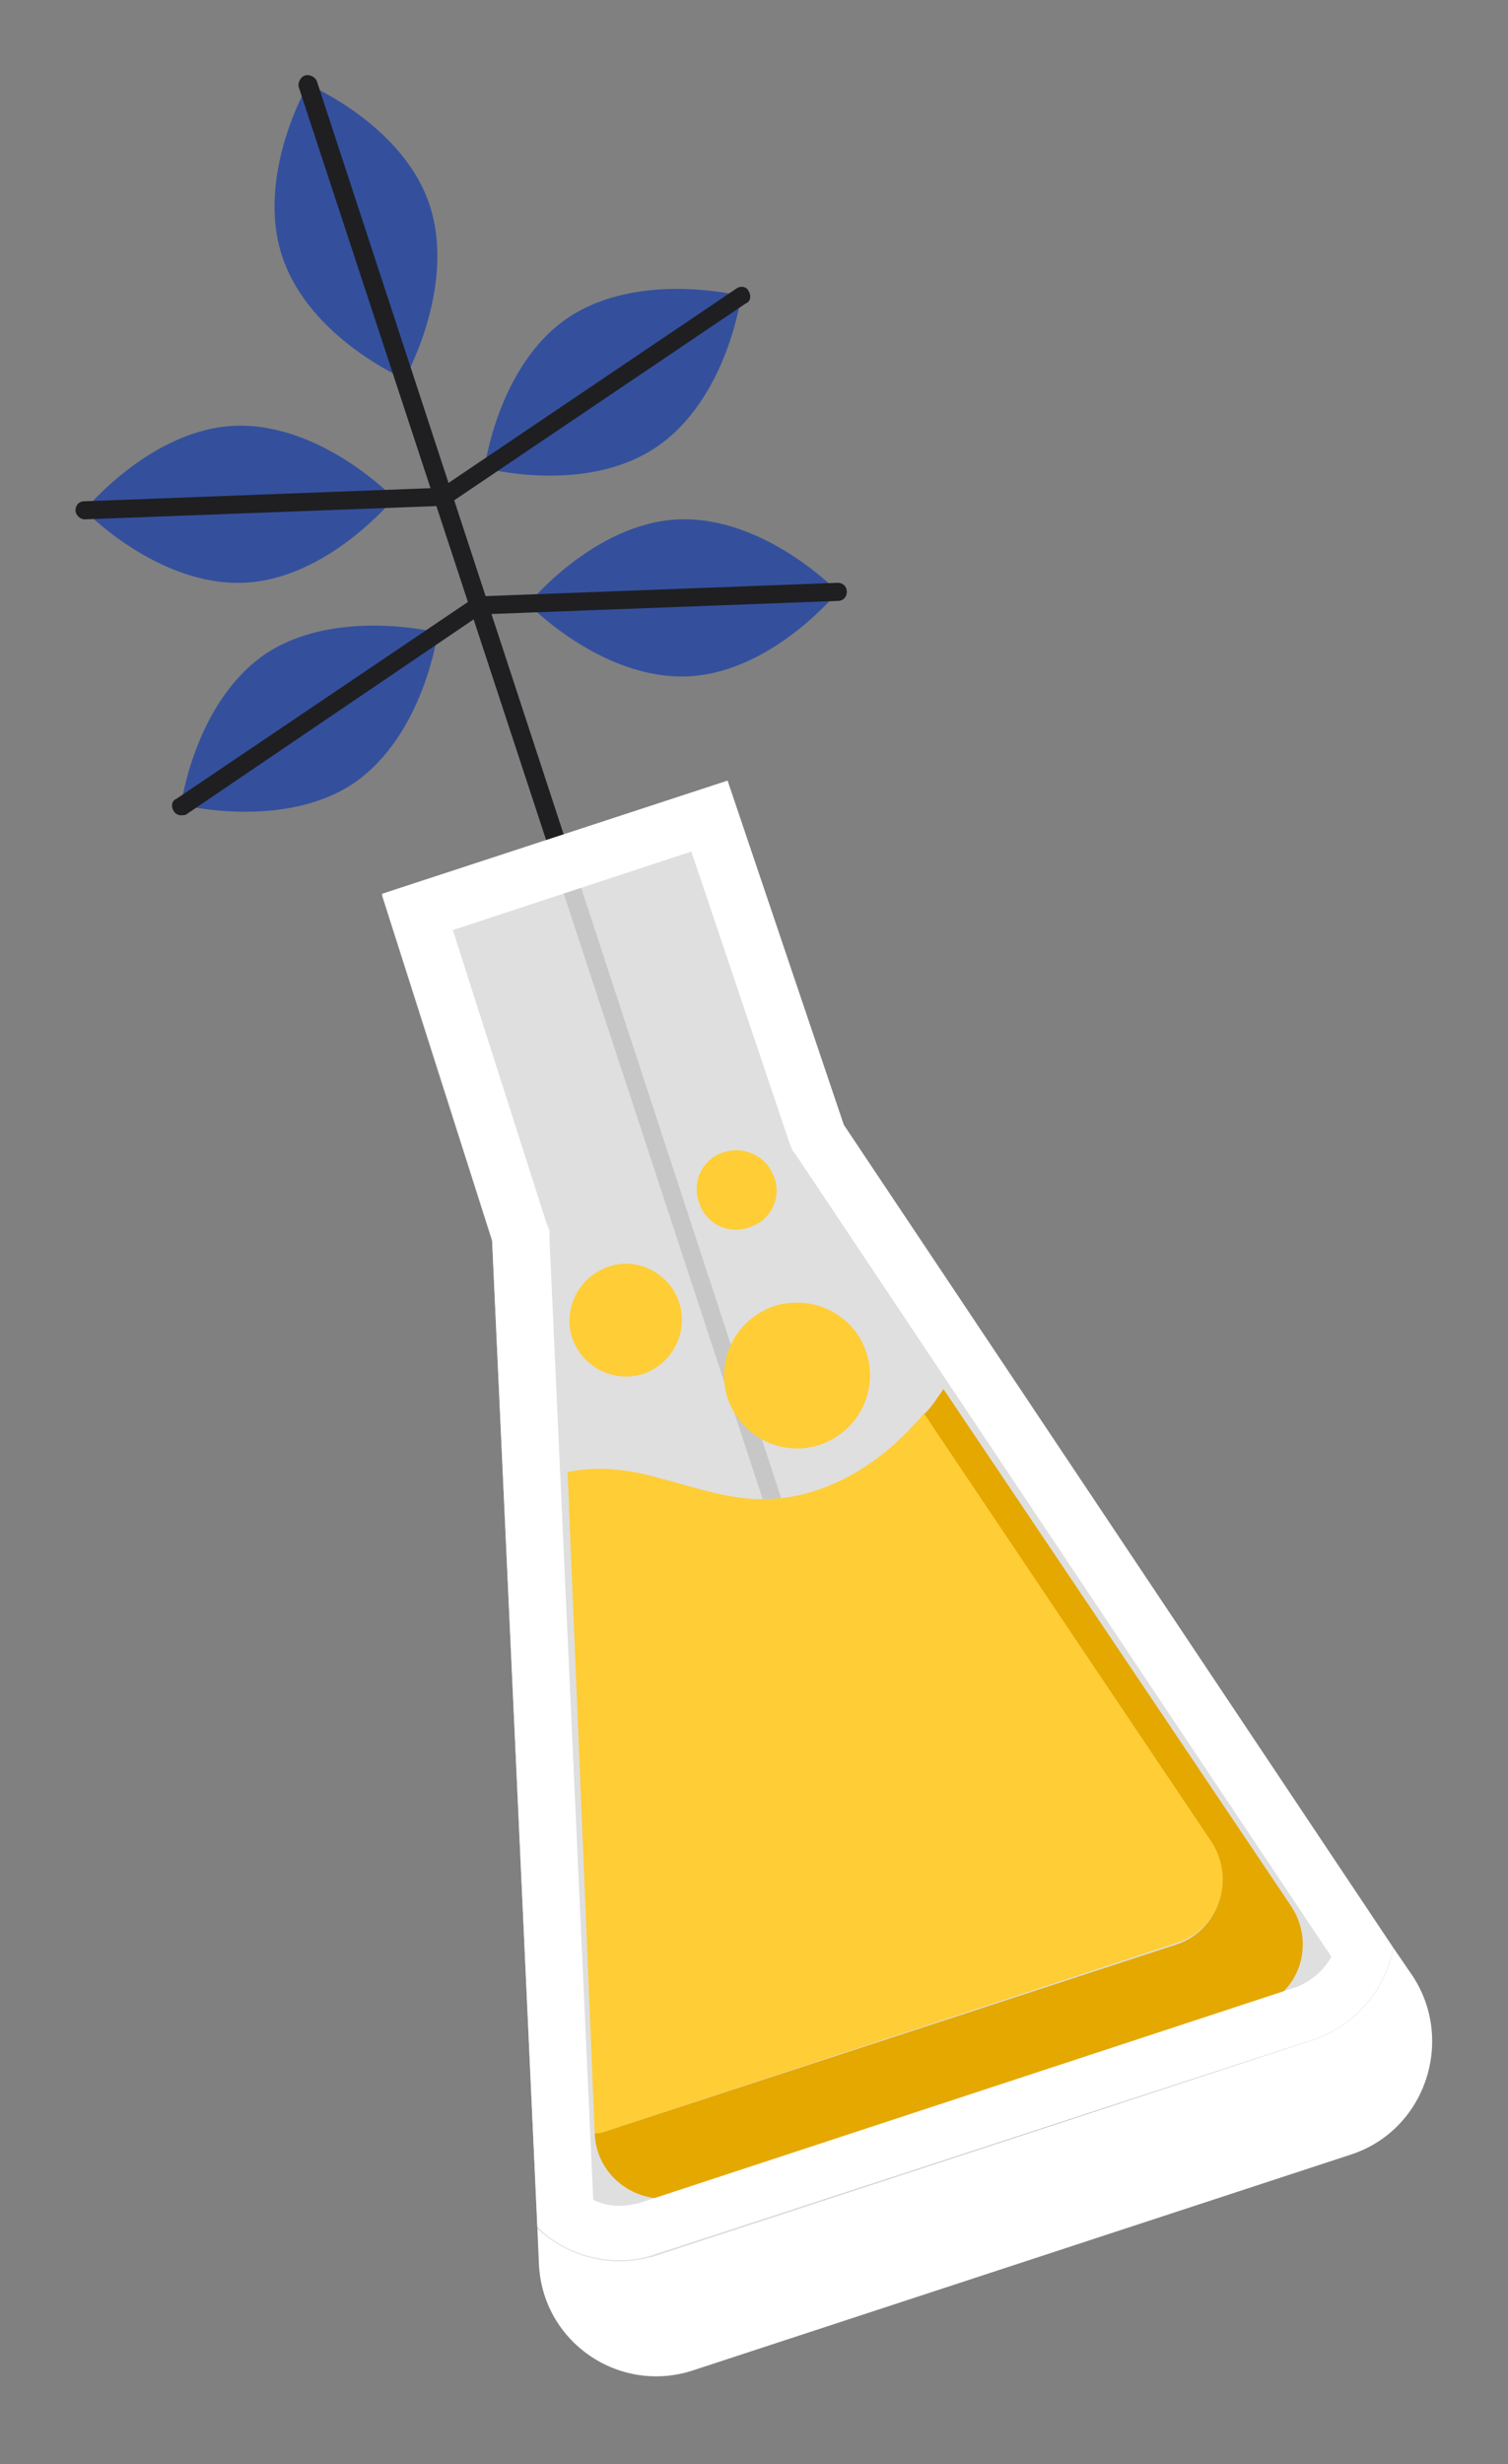
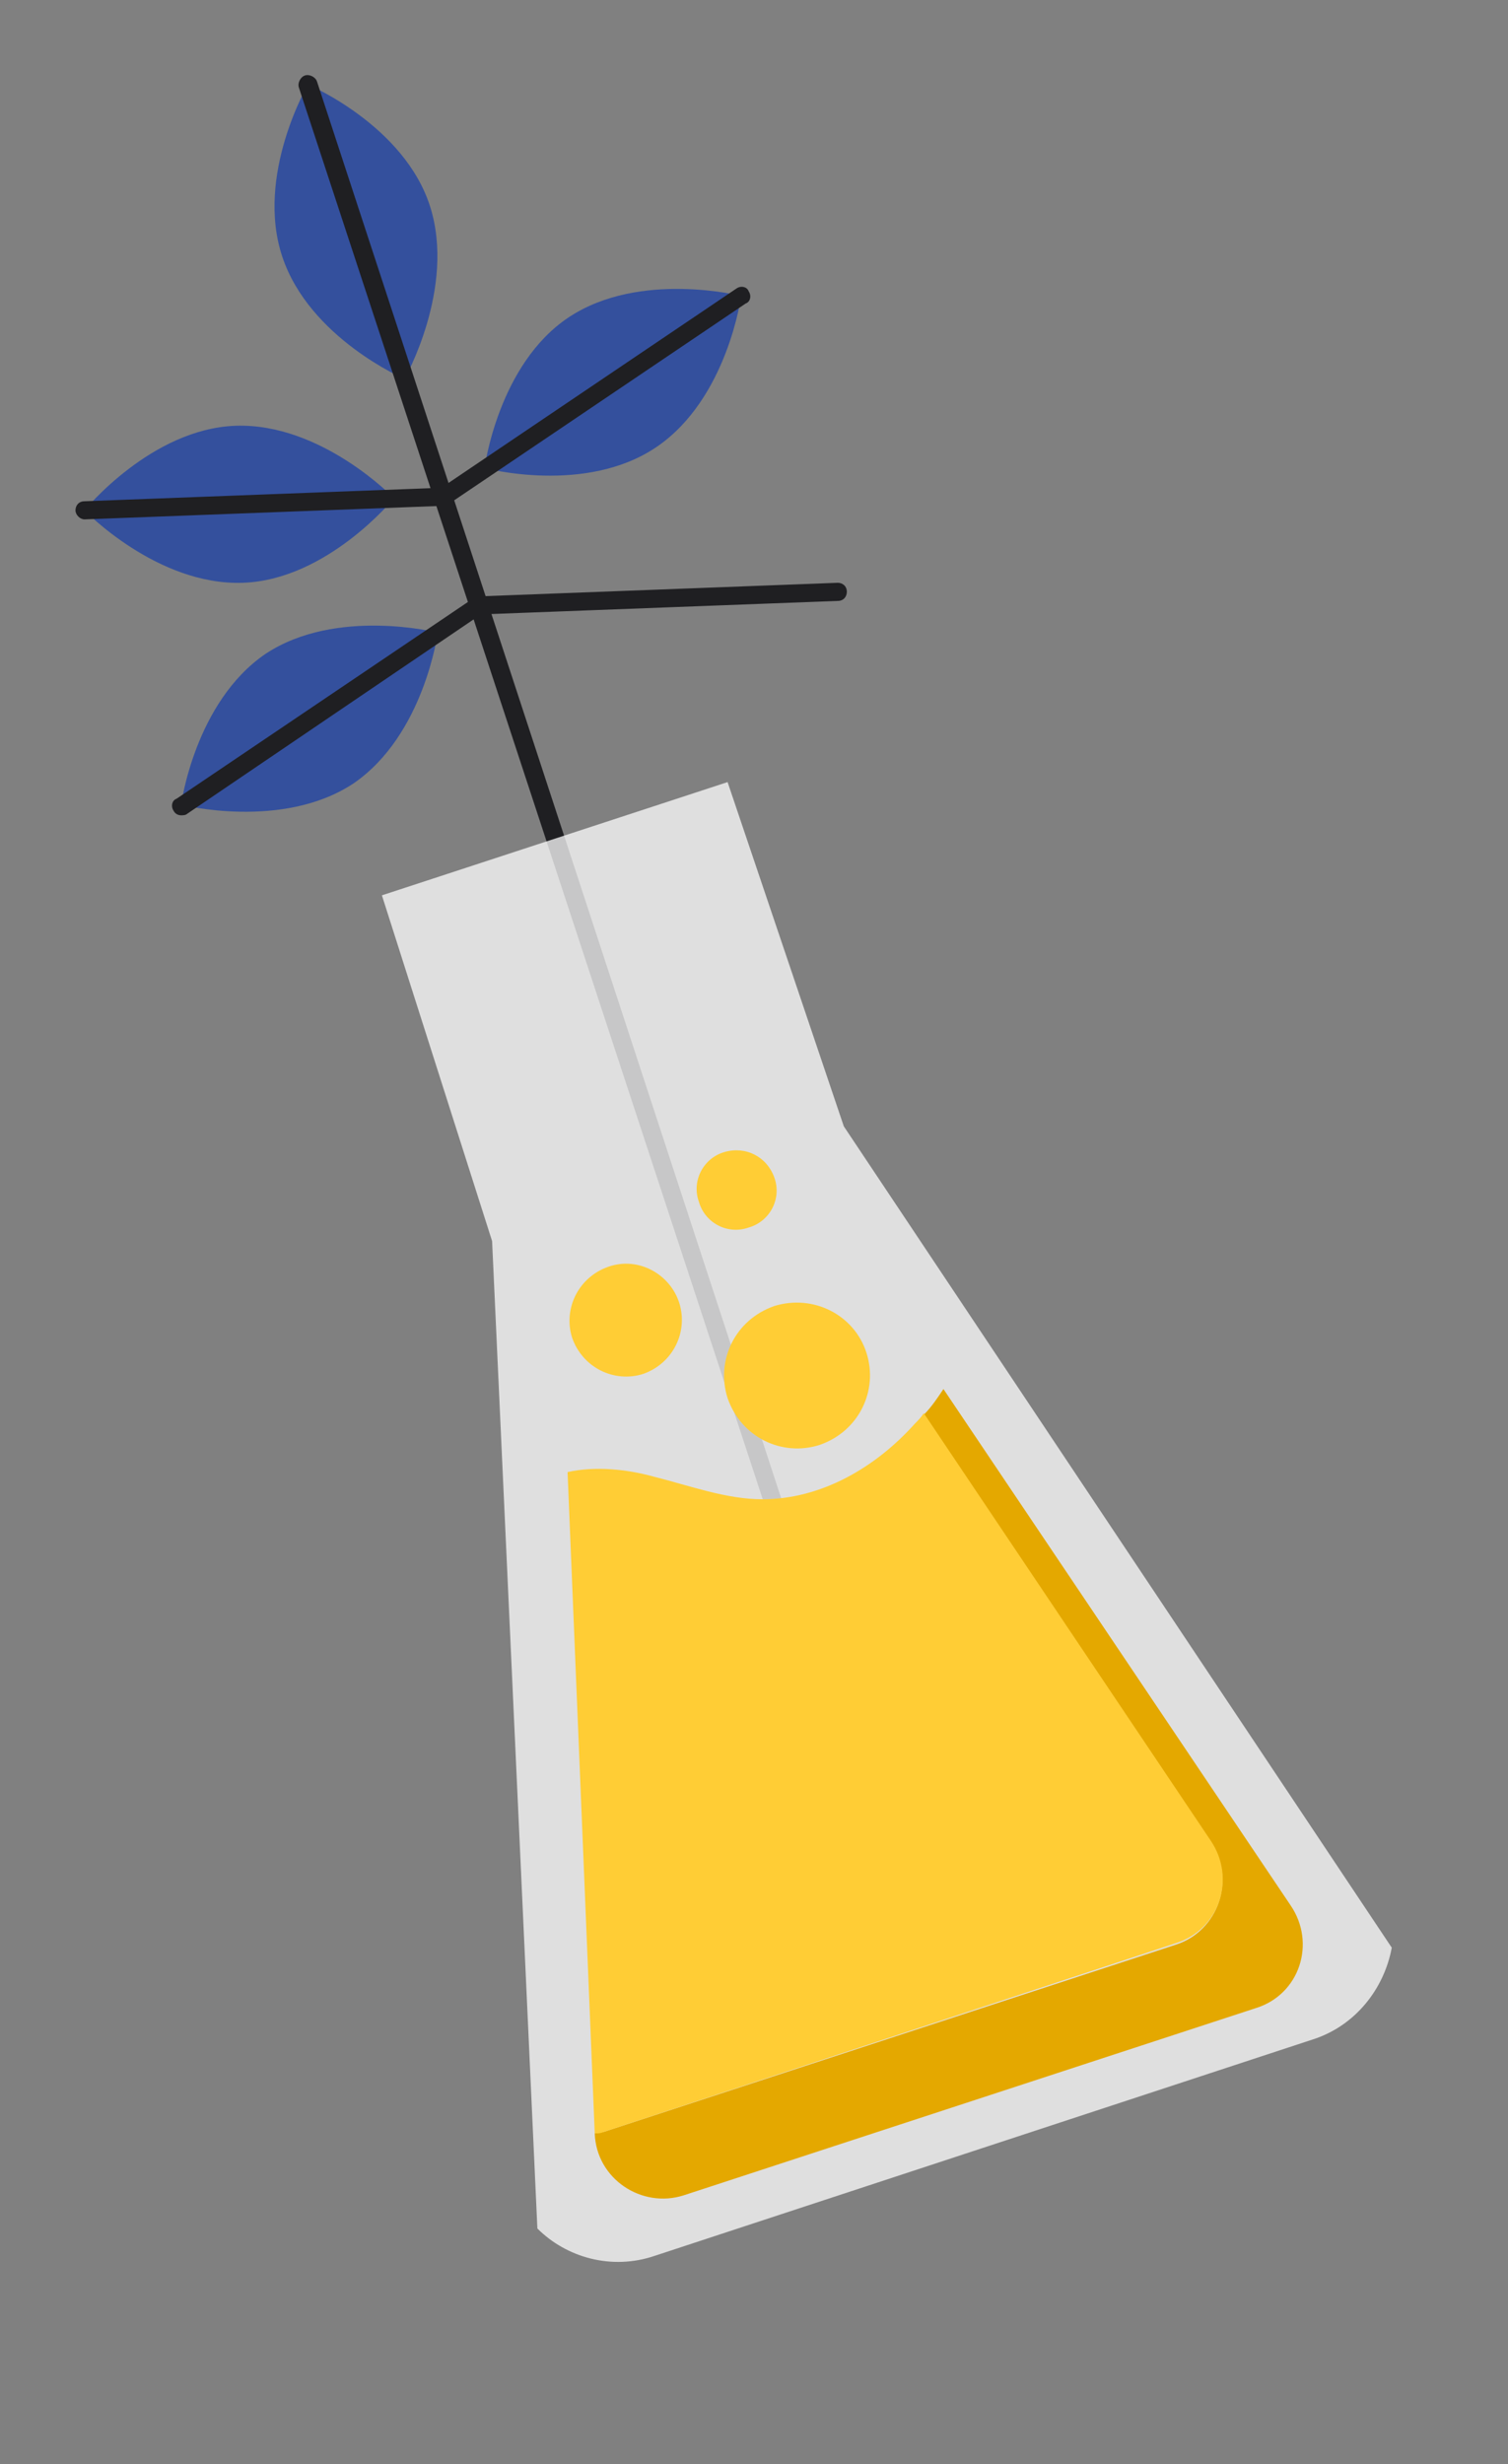
<svg xmlns="http://www.w3.org/2000/svg" version="1.1" id="Capa_1" x="0px" y="0px" viewBox="0 0 99.9 163.2" style="enable-background:new 0 0 99.9 163.2;" xml:space="preserve">
  <rect x="0" y="0" width="99.9" height="163.2" fill="#808080" stroke="none" />
  <style type="text/css">
	.st0{fill:#34509D;}
	.st1{fill:#1F1F22;}
	.st2{fill:#FFFFFF;}
	.st3{opacity:0.75;fill:#FFFFFF;}
	.st4{fill:#E4A800;}
	.st5{fill:#FFCD35;}
</style>
  <g>
    <g>
      <path class="st0" d="M18.7,17c-1.8-5.4,1.7-11.4,1.7-11.4s6.4,2.7,8.1,8.1s-1.7,11.4-1.7,11.4S20.5,22.4,18.7,17z" />
      <g>
        <path class="st1" d="M55.5,113c-0.3,0-0.5-0.2-0.6-0.4L19.8,5.8c-0.1-0.3,0.1-0.7,0.4-0.8c0.3-0.1,0.7,0.1,0.8,0.4l35,106.8     c0.1,0.3-0.1,0.7-0.4,0.8C55.6,113,55.5,113,55.5,113z" />
      </g>
      <g>
        <path class="st0" d="M16.1,38.6c-5.7,0.2-10.5-4.8-10.5-4.8s4.4-5.4,10-5.6C21.3,28,26.1,33,26.1,33S21.7,38.4,16.1,38.6z" />
        <g>
          <path class="st1" d="M5.6,34.4c-0.3,0-0.6-0.3-0.6-0.6c0-0.3,0.2-0.6,0.6-0.6l23.8-0.9c0.3,0,0.6,0.2,0.6,0.6      c0,0.3-0.2,0.6-0.6,0.6L5.6,34.4C5.6,34.4,5.6,34.4,5.6,34.4z" />
        </g>
      </g>
      <g>
        <path class="st0" d="M17.6,43.3c-4.7,3.2-5.6,10-5.6,10s6.7,1.7,11.4-1.4c4.7-3.2,5.6-10,5.6-10S22.3,40.2,17.6,43.3z" />
        <g>
          <path class="st1" d="M12,54c-0.2,0-0.4-0.1-0.5-0.3c-0.2-0.3-0.1-0.7,0.2-0.8l19.7-13.3c0.3-0.2,0.7-0.1,0.8,0.2      c0.2,0.3,0.1,0.7-0.2,0.8L12.4,53.9C12.3,54,12.1,54,12,54z" />
        </g>
      </g>
      <g>
-         <path class="st0" d="M45,34.4c5.7-0.2,10.5,4.8,10.5,4.8s-4.4,5.4-10,5.6C39.8,45,35,40,35,40S39.4,34.6,45,34.4z" />
        <g>
          <path class="st1" d="M31.7,40.7c-0.3,0-0.6-0.3-0.6-0.6c0-0.3,0.2-0.6,0.6-0.6l23.8-0.9c0.3,0,0.6,0.2,0.6,0.6      c0,0.3-0.2,0.6-0.6,0.6L31.7,40.7C31.7,40.7,31.7,40.7,31.7,40.7z" />
        </g>
      </g>
      <g>
        <path class="st0" d="M43.5,29.6c4.7-3.2,5.6-10,5.6-10s-6.7-1.7-11.4,1.4s-5.6,10-5.6,10S38.8,32.8,43.5,29.6z" />
        <g>
          <path class="st1" d="M29.4,33.5c-0.2,0-0.4-0.1-0.5-0.3c-0.2-0.3-0.1-0.7,0.2-0.8l19.7-13.3c0.3-0.2,0.7-0.1,0.8,0.2      c0.2,0.3,0.1,0.7-0.2,0.8L29.7,33.4C29.6,33.4,29.5,33.5,29.4,33.5z" />
        </g>
      </g>
    </g>
-     <path class="st2" d="M89.5,142.7L45.9,157c-4.9,1.6-10-1.9-10.2-7.1l-0.1-2.3c2,1.9,5,2.7,7.8,1.8L87,135.1c2.9-1,4.8-3.4,5.3-6.1   l1.3,1.9C96.4,135.2,94.4,141.1,89.5,142.7z" />
    <path class="st3" d="M92.2,129C92.3,129,92.3,129,92.2,129c-0.5,2.7-2.4,5.2-5.3,6.1l-43.5,14.3c-2.9,1-5.9,0.1-7.8-1.8l-3-65.4   l-7.3-22.9l22.9-7.5l7.7,22.8L92.2,129z" />
    <g>
      <g>
        <path class="st4" d="M83.2,133l-37.9,12.4c-2.8,0.9-5.8-1.1-5.9-4.1l0,0c0.2,0,0.4-0.1,0.6-0.1l37.9-12.4c2.8-0.9,4-4.3,2.3-6.8     l-19-28.3c0.5-0.5,0.9-1.1,1.3-1.7l23,34.2C87.2,128.7,86.1,132.1,83.2,133z" />
        <path class="st5" d="M77.9,128.7L40,141.2c-0.2,0.1-0.4,0.1-0.6,0.1l-1.8-43.8c1.8-0.4,3.9-0.2,5.7,0.3c2.4,0.6,4.8,1.5,7.2,1.5     c3.9,0,7.5-2.1,10.1-5c0.2-0.2,0.4-0.4,0.6-0.7l19,28.3C81.9,124.4,80.8,127.8,77.9,128.7z" />
      </g>
      <path class="st5" d="M57.4,89.6c0.8,2.5-0.5,5.2-3.1,6.1c-2.5,0.8-5.2-0.5-6.1-3.1c-0.8-2.5,0.5-5.2,3.1-6.1    C53.9,85.7,56.6,87.1,57.4,89.6z" />
      <path class="st5" d="M45,86.3c0.6,1.9-0.4,4-2.4,4.7c-1.9,0.6-4-0.4-4.7-2.4c-0.6-1.9,0.4-4,2.4-4.7S44.4,84.4,45,86.3z" />
      <path class="st5" d="M51.3,78c0.5,1.4-0.3,2.9-1.7,3.3c-1.4,0.5-2.9-0.3-3.3-1.7c-0.5-1.4,0.3-2.9,1.7-3.3    C49.4,75.9,50.8,76.6,51.3,78z" />
    </g>
-     <path class="st2" d="M45.8,56.4l6.5,19.3l0.2,0.5l0.3,0.4l35.4,53c-0.5,0.9-1.3,1.6-2.3,2l-43.5,14.3c-0.4,0.1-0.9,0.2-1.3,0.2   c-0.6,0-1.2-0.1-1.8-0.4l-2.9-63.7l0-0.5L36.2,81L30,61.6L45.8,56.4 M48.2,51.7l-22.9,7.5l7.3,22.9l3,65.4c1.4,1.4,3.4,2.2,5.4,2.2   c0.8,0,1.6-0.1,2.4-0.4L87,135.1c2.9-1,4.8-3.4,5.3-6.1c0,0,0,0,0,0L55.9,74.5L48.2,51.7L48.2,51.7z" />
  </g>
</svg>